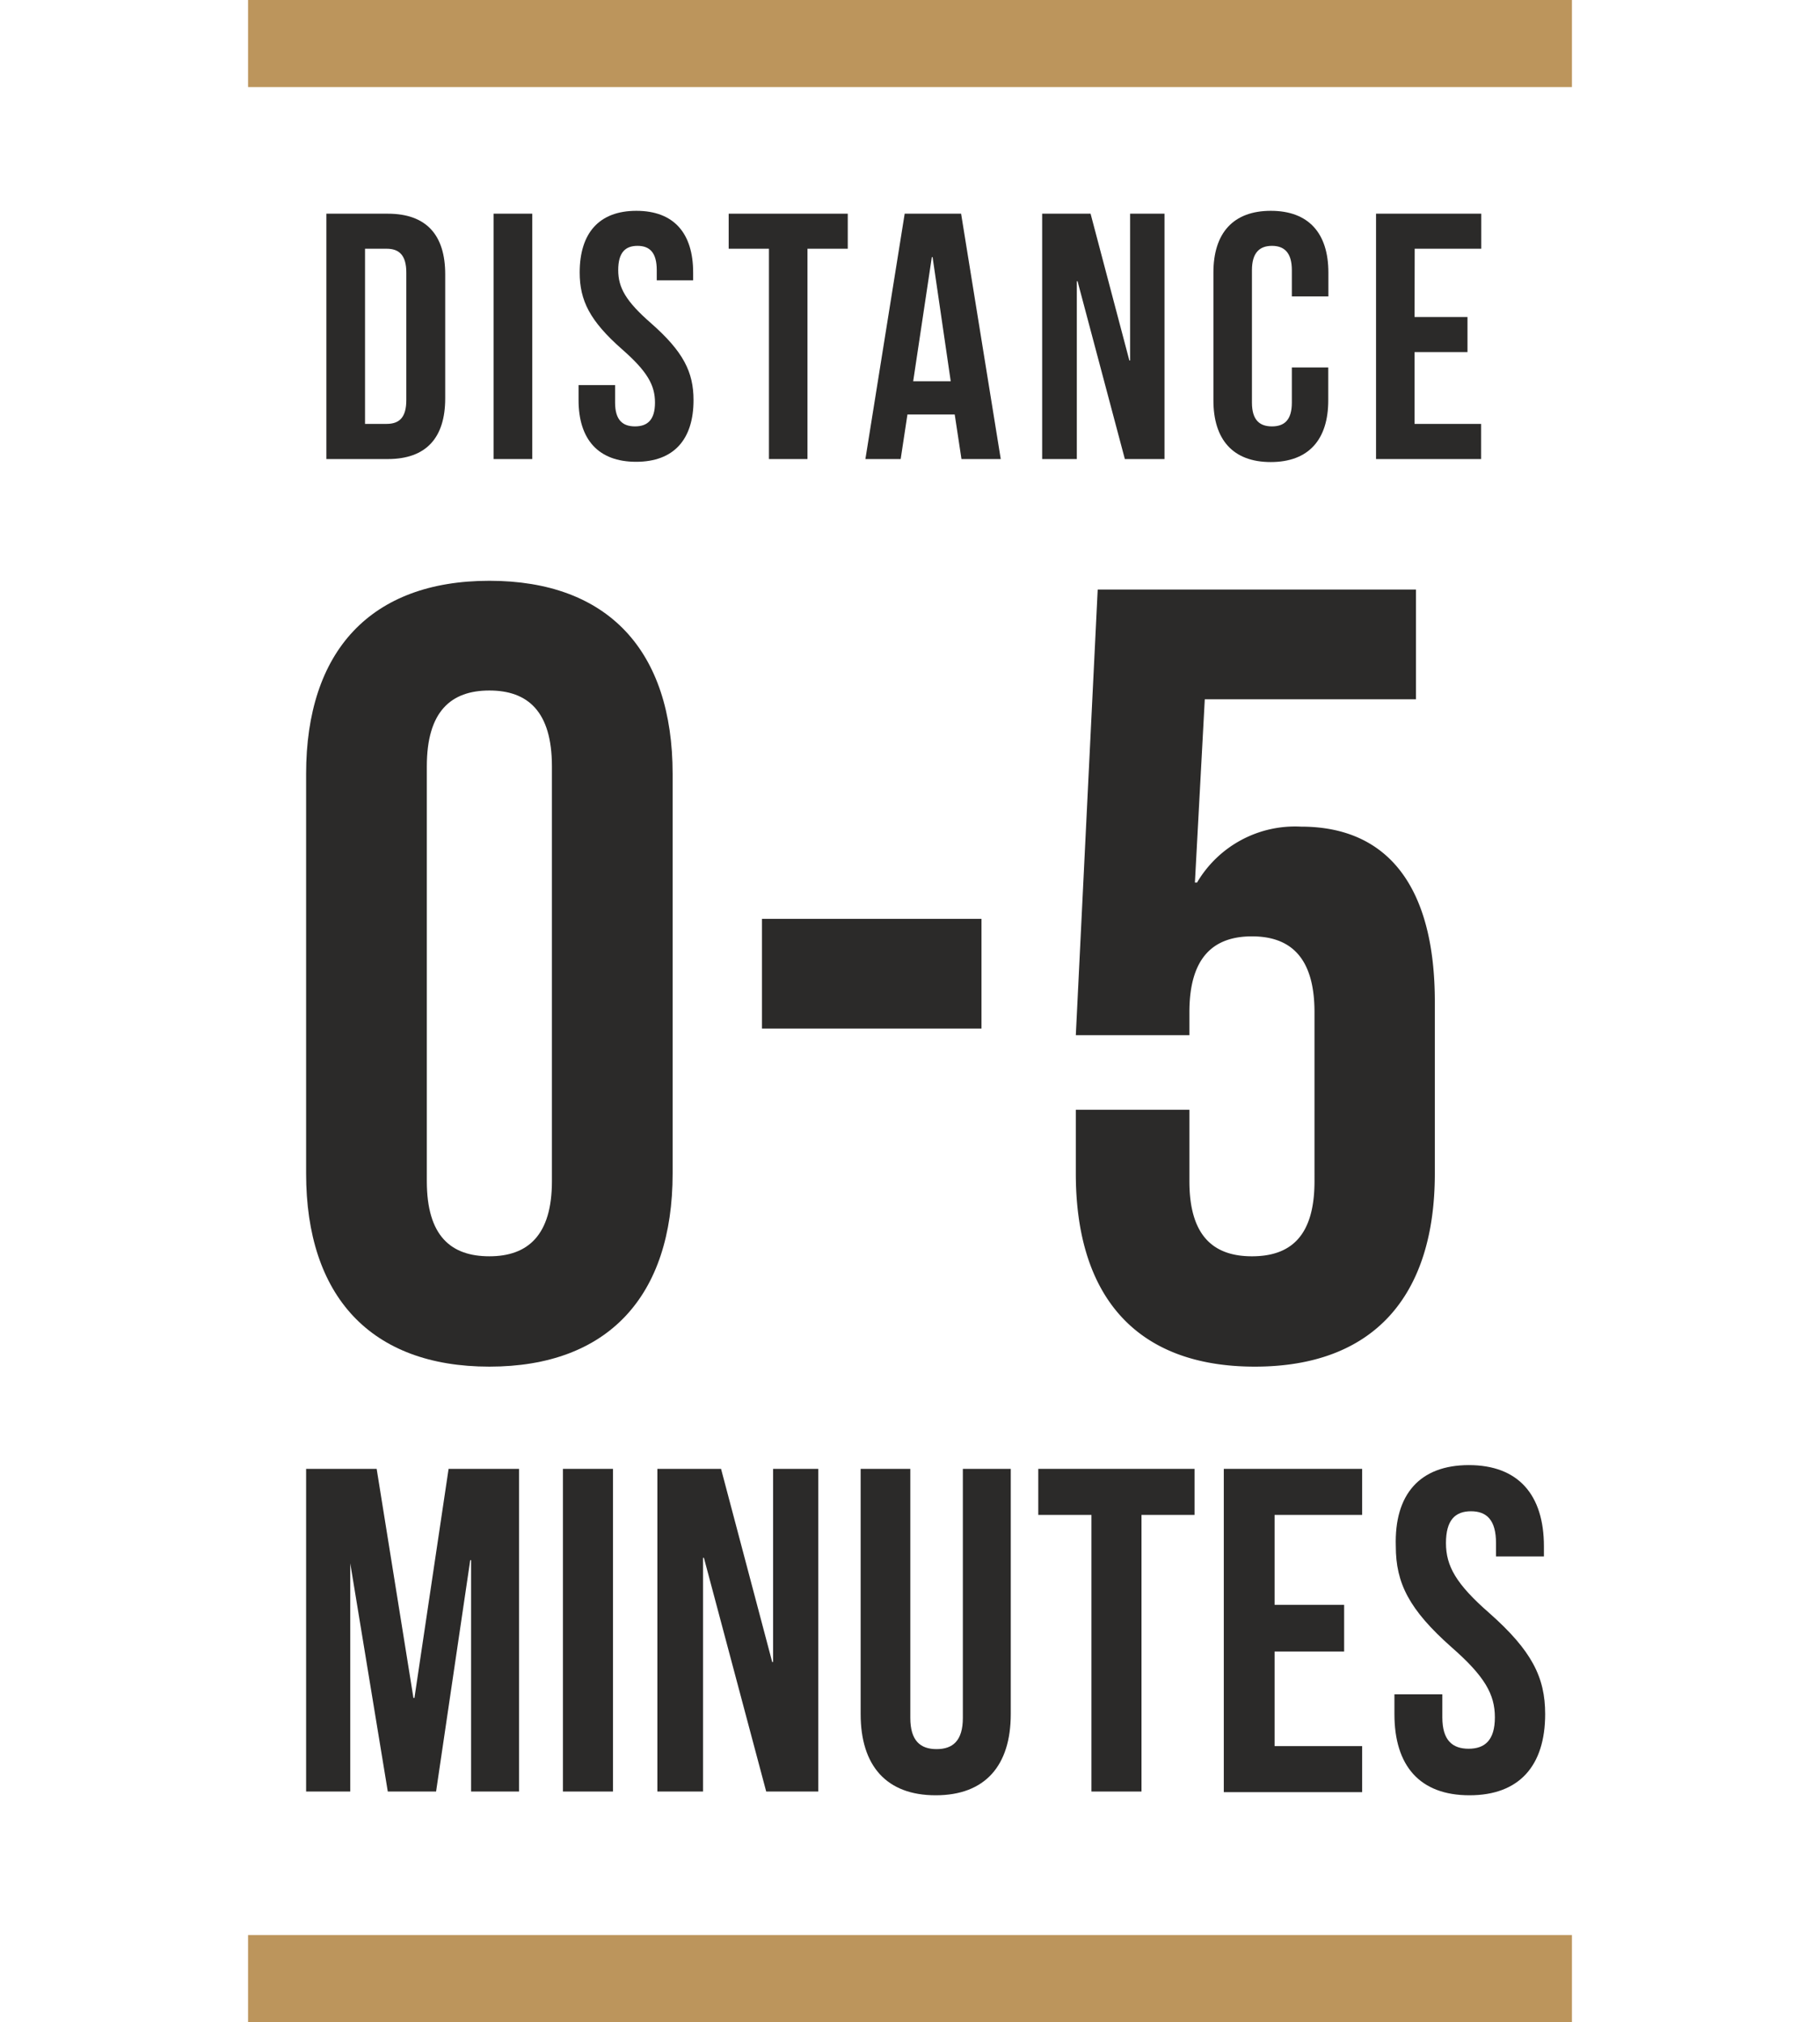
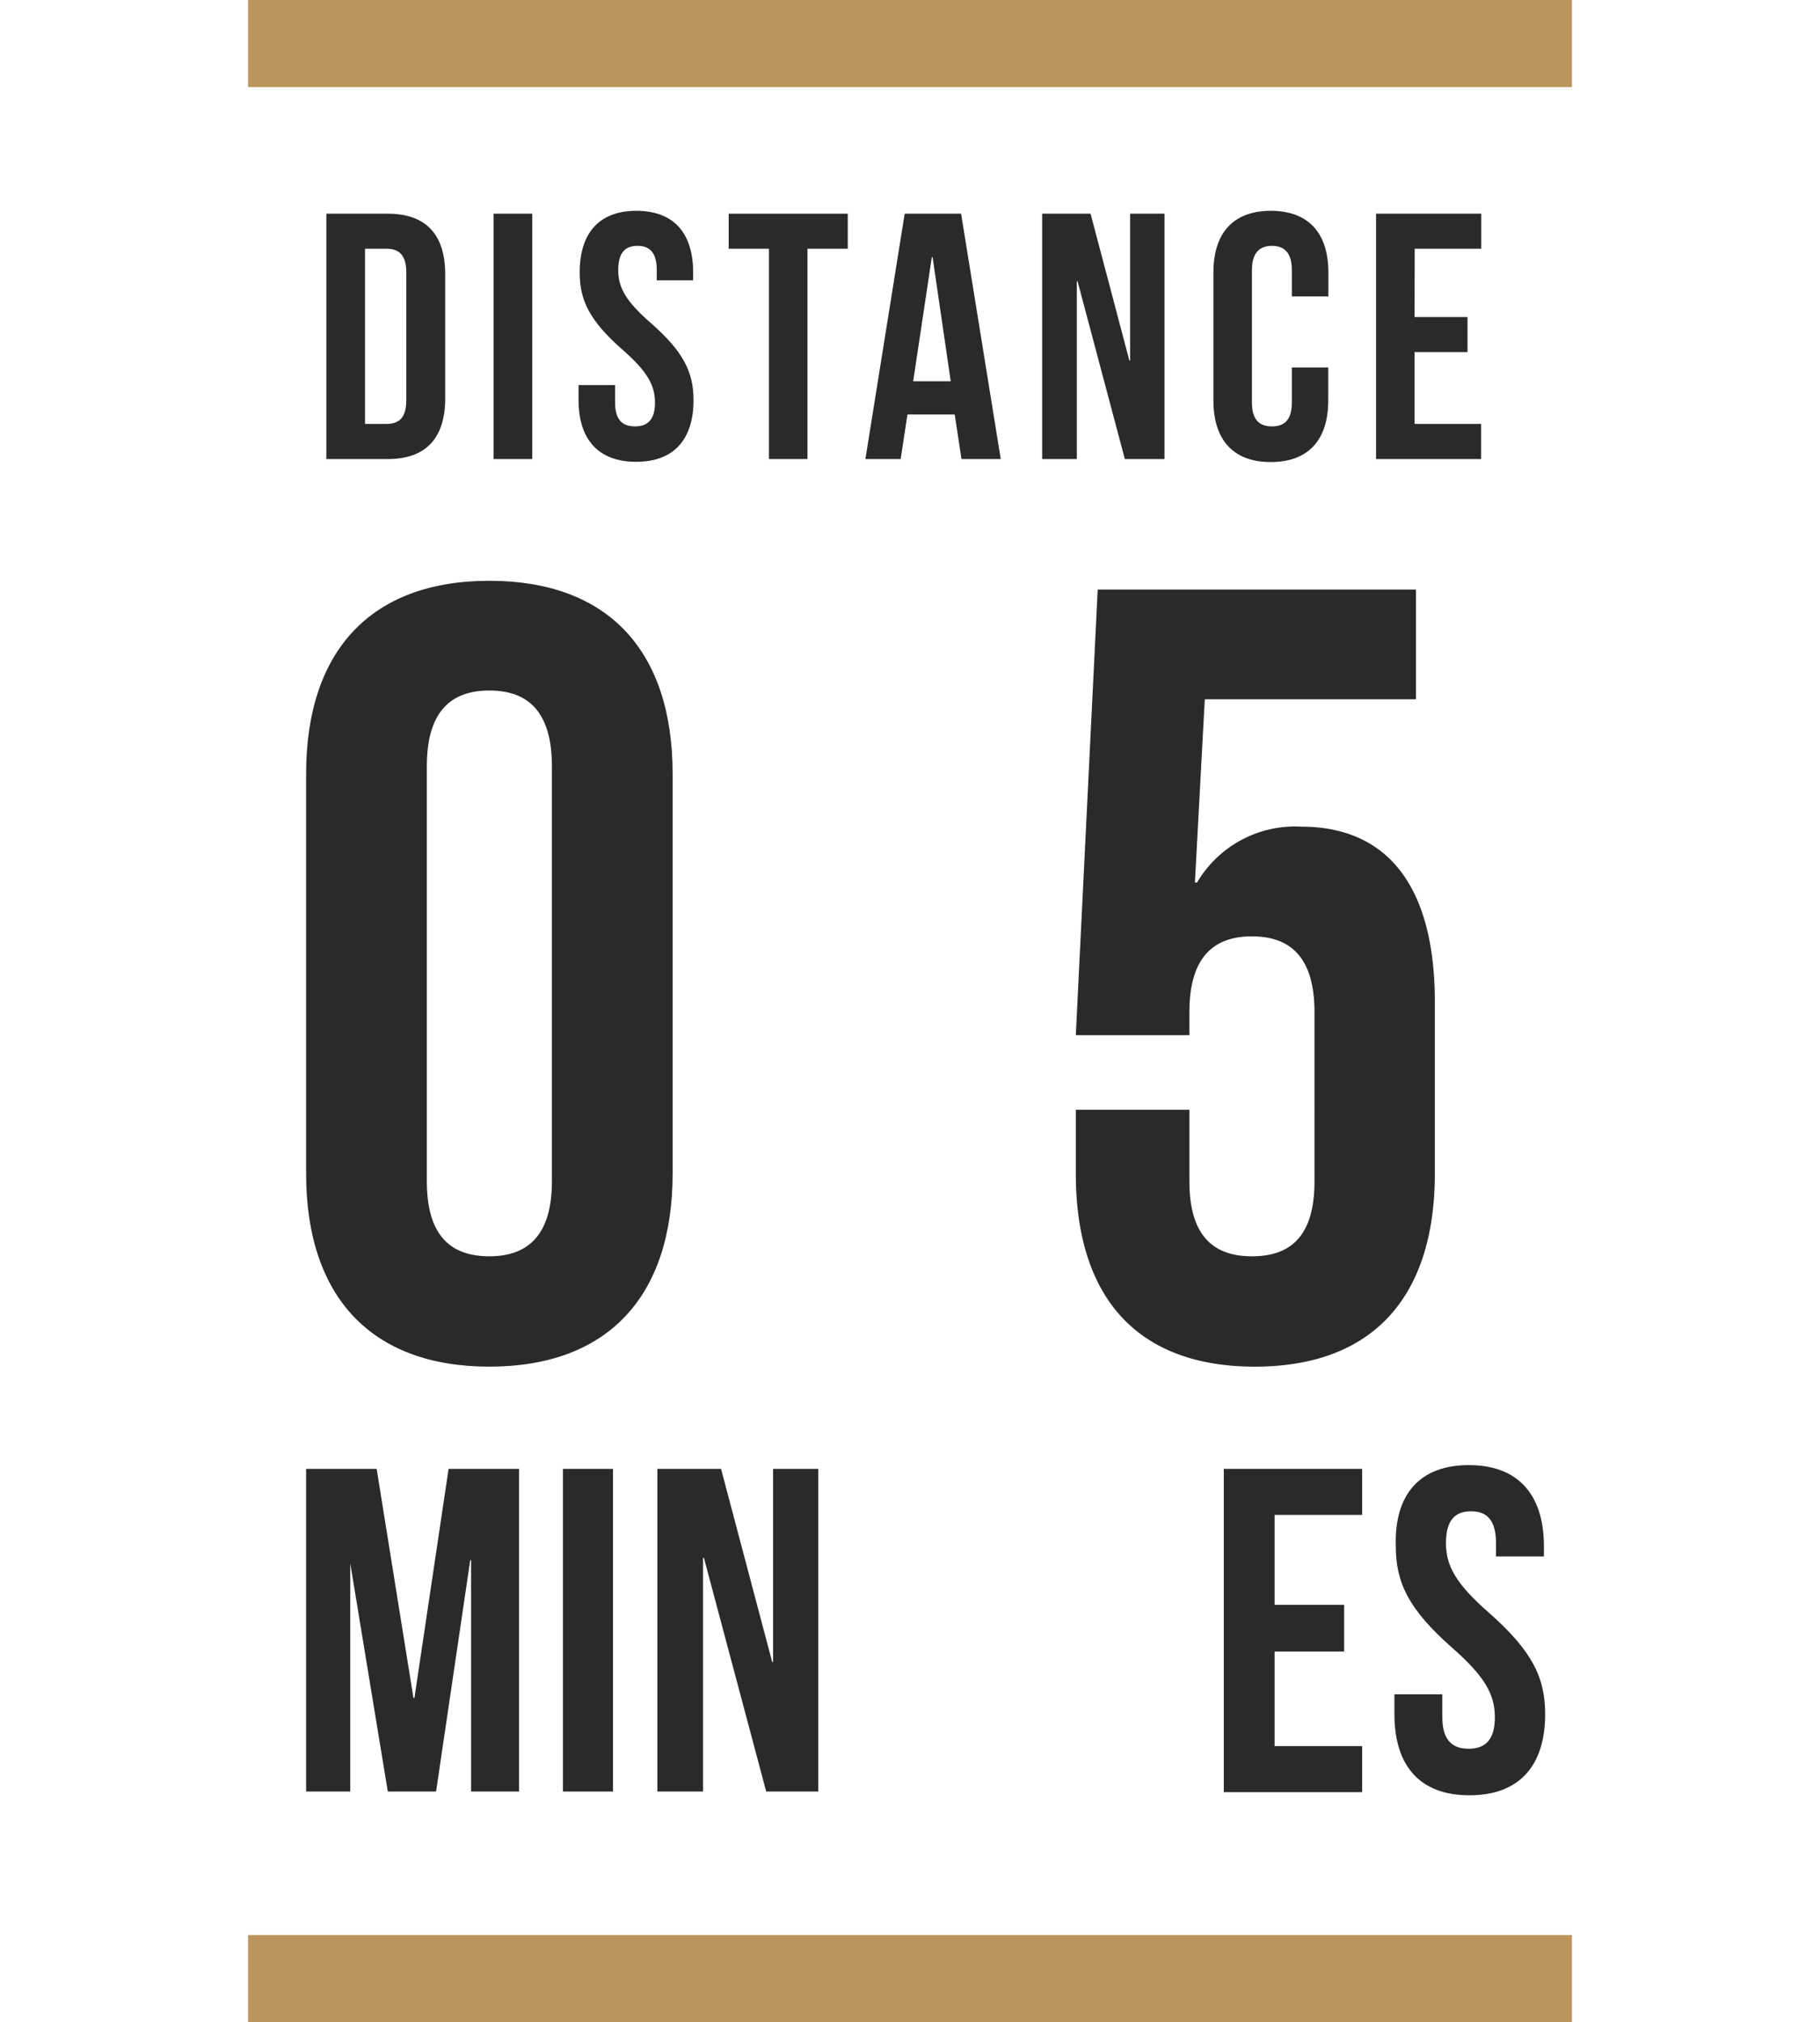
<svg xmlns="http://www.w3.org/2000/svg" id="Layer_1" data-name="Layer 1" viewBox="0 0 145.49 161.62">
  <defs>
    <style>.cls-1{fill:#bc955c;}.cls-2{fill:#2b2a29;}</style>
  </defs>
  <rect class="cls-1" x="19.83" y="154.66" width="105.83" height="6.96" />
  <path class="cls-2" d="M24.47,61.86c0-9.83,5.17-15.44,14.65-15.44S53.77,52,53.77,61.86V93.79c0,9.83-5.18,15.44-14.65,15.44s-14.65-5.61-14.65-15.44Zm9.65,32.55c0,4.38,1.93,6,5,6s5-1.67,5-6V61.25c0-4.39-1.93-6.06-5-6.06s-5,1.67-5,6.06Z" />
-   <path class="cls-2" d="M60.91,73.44H78.46v8.77H60.91Z" />
  <path class="cls-2" d="M95.08,88.7v5.71c0,4.38,1.93,6,5,6s5-1.58,5-6V80.9c0-4.39-1.93-6.06-5-6.06s-5,1.67-5,6.06v1.84H86l1.75-35.62h25.44v8.77H96.31l-.79,14.65h.17A9.09,9.09,0,0,1,104,66.07c7.1,0,10.7,5,10.7,14V93.79c0,9.83-4.91,15.44-14.39,15.44S86,103.62,86,93.79V88.7Z" />
  <path class="cls-2" d="M33.05,135.71h.08l2.73-18.31h5.63v25.79H37.66V124.7h-.07l-2.73,18.49H31l-3-18.24H28v18.24H24.47V117.4h5.64Z" />
  <path class="cls-2" d="M45,117.4h4v25.79H45Z" />
  <path class="cls-2" d="M56.27,124.51H56.2v18.68H52.55V117.4h5.09l4.09,15.44h.07V117.4h3.61v25.79H61.25Z" />
-   <path class="cls-2" d="M72.77,117.4v19.9c0,1.84.81,2.5,2.1,2.5s2.1-.66,2.1-2.5V117.4H80.8V137c0,4.13-2.06,6.49-6,6.49s-6-2.36-6-6.49V117.4Z" />
-   <path class="cls-2" d="M83,117.4H95.49v3.68H91.25v22.11h-4V121.08H83Z" />
  <path class="cls-2" d="M101.89,128.27h5.56V132h-5.56v7.56h7v3.68H97.83V117.4h11.06v3.68h-7Z" />
  <path class="cls-2" d="M117.42,117.1c3.94,0,6,2.36,6,6.49v.81h-3.83v-1.07c0-1.84-.74-2.54-2-2.54s-2,.7-2,2.54.81,3.28,3.47,5.6c3.39,3,4.46,5.13,4.46,8.07,0,4.13-2.07,6.49-6.05,6.49s-6-2.36-6-6.49v-1.58h3.83v1.84c0,1.84.81,2.51,2.1,2.51s2.1-.67,2.1-2.51-.81-3.28-3.46-5.6c-3.39-3-4.46-5.12-4.46-8.07C111.45,119.46,113.48,117.1,117.42,117.1Z" />
  <path class="cls-2" d="M26.09,17.08H31c3.08,0,4.59,1.7,4.59,4.84v9.92c0,3.14-1.51,4.85-4.59,4.85H26.09Zm3.09,2.8v14h1.73c1,0,1.57-.5,1.57-1.9V21.78c0-1.4-.59-1.9-1.57-1.9Z" />
  <path class="cls-2" d="M39.46,17.08h3.09V36.69H39.46Z" />
  <path class="cls-2" d="M50.87,16.85c3,0,4.54,1.79,4.54,4.93v.62H52.5v-.81c0-1.4-.56-1.94-1.54-1.94s-1.54.54-1.54,1.94.61,2.49,2.63,4.25c2.58,2.27,3.39,3.9,3.39,6.14,0,3.14-1.57,4.93-4.59,4.93s-4.6-1.79-4.6-4.93v-1.2h2.92v1.4c0,1.4.61,1.9,1.59,1.9s1.6-.5,1.6-1.9-.62-2.5-2.63-4.26c-2.58-2.27-3.39-3.9-3.39-6.14C46.34,18.64,47.88,16.85,50.87,16.85Z" />
  <path class="cls-2" d="M58.25,17.08h9.52v2.8H64.55V36.69H61.47V19.88H58.25Z" />
  <path class="cls-2" d="M80,36.69H76.86l-.54-3.56H72.54L72,36.69H69.18l3.14-19.61h4.51Zm-7-6.22h3l-1.45-9.92h-.06Z" />
  <path class="cls-2" d="M86.14,22.48h-.06V36.69H83.31V17.08h3.87l3.1,11.73h.06V17.08h2.75V36.69H89.92Z" />
  <path class="cls-2" d="M106.18,29.37V32c0,3.14-1.57,4.93-4.6,4.93S97,35.12,97,32V21.78c0-3.14,1.57-4.93,4.59-4.93s4.6,1.79,4.6,4.93v1.91h-2.92v-2.1c0-1.4-.61-1.94-1.59-1.94s-1.6.54-1.6,1.94V32.18c0,1.4.62,1.9,1.6,1.9s1.59-.5,1.59-1.9V29.37Z" />
  <path class="cls-2" d="M113.08,25.34h4.23v2.8h-4.23v5.74h5.32v2.81H110V17.08h8.41v2.8h-5.32Z" />
  <rect class="cls-1" x="19.83" width="105.83" height="6.96" />
</svg>